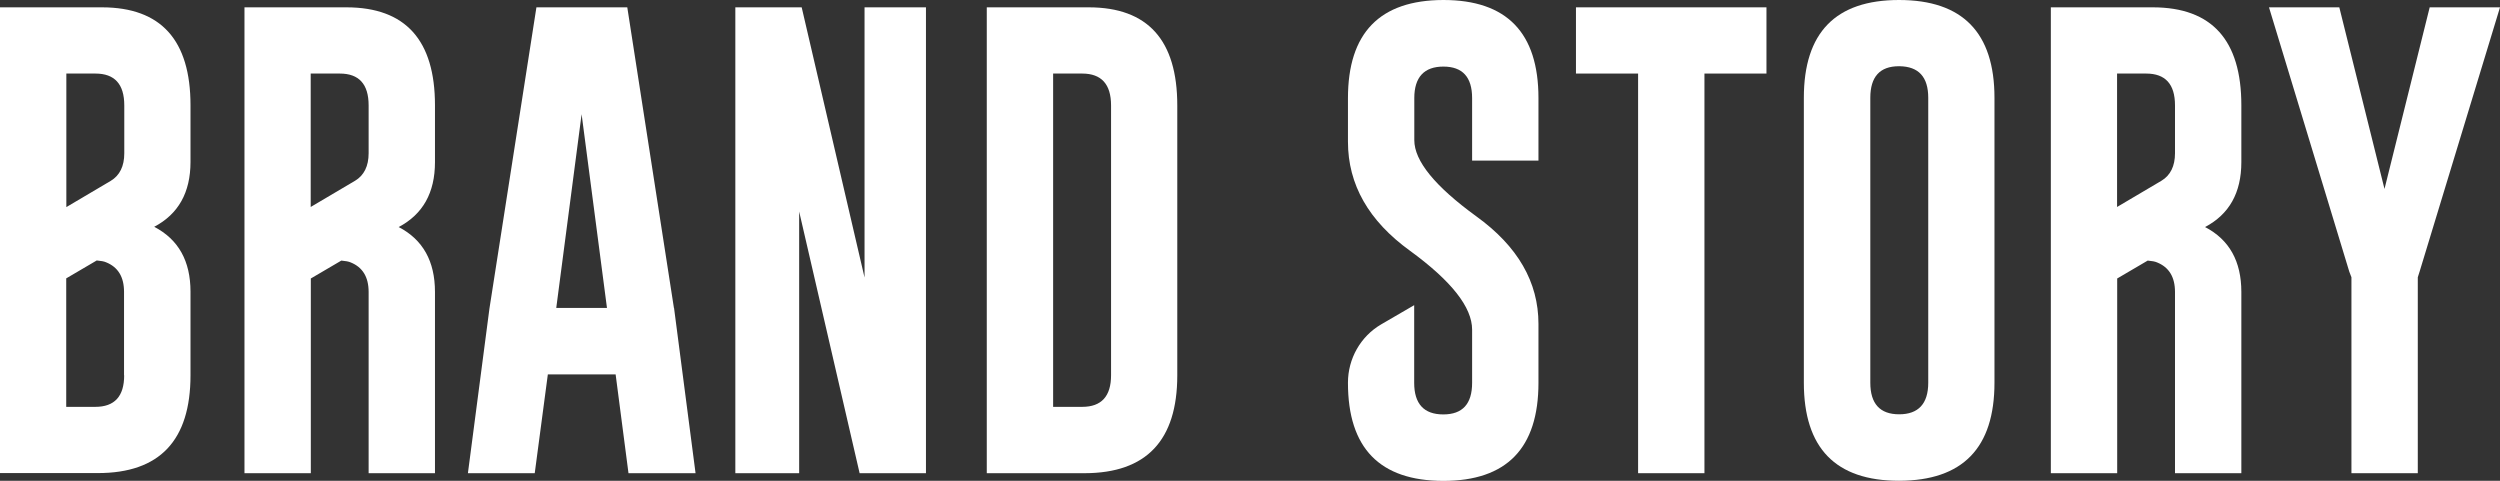
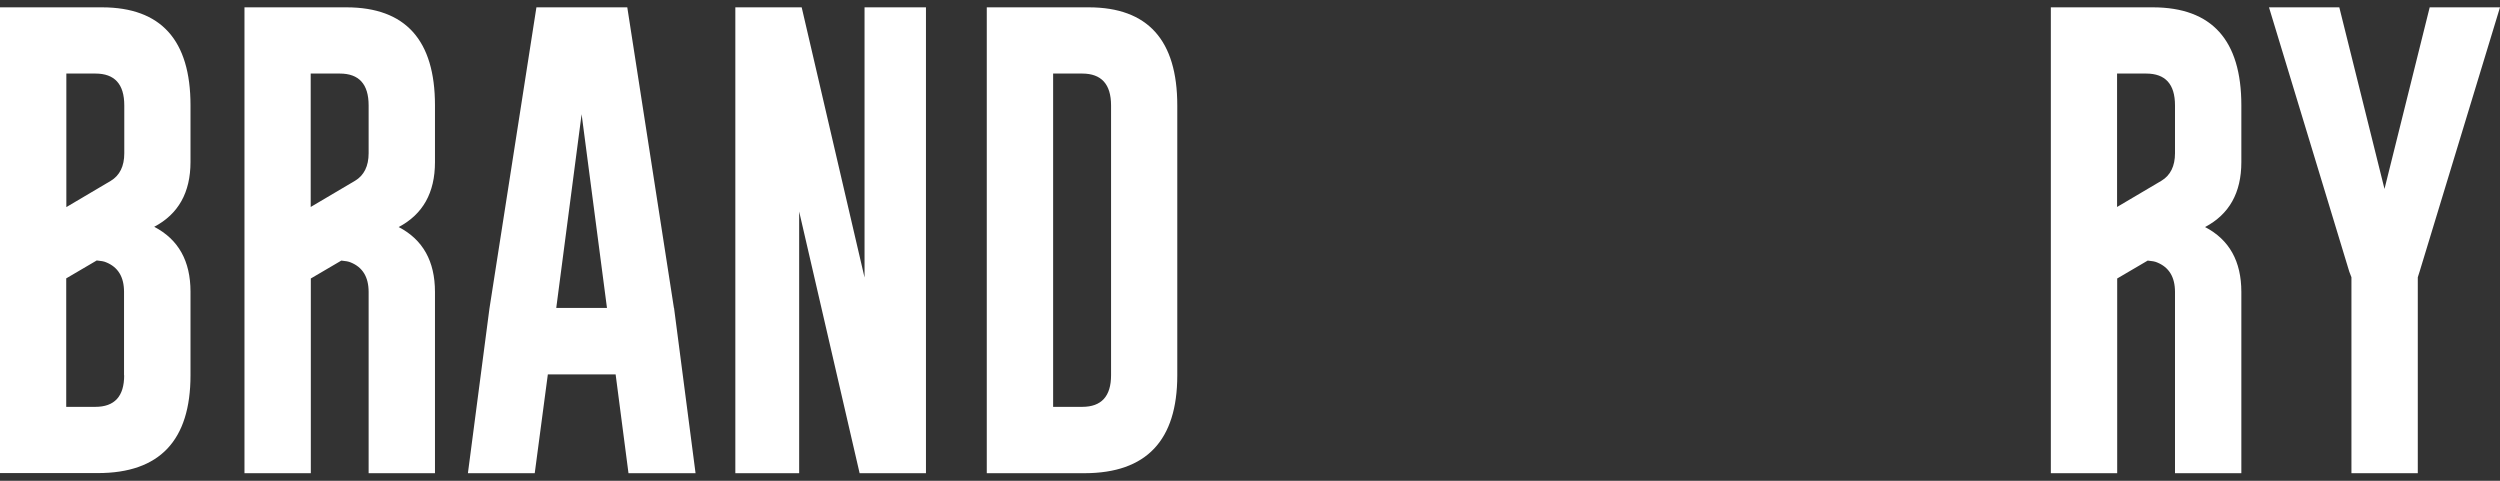
<svg xmlns="http://www.w3.org/2000/svg" id="_レイヤー_2" width="208" height="40" viewBox="0 0 208 40">
  <rect x="0" y="0" width="208" height="40" fill="#333333" stroke="none" />
  <g id="_レイヤー_1-2">
    <path d="M56.08,25.62l1.79,13.75h-5.58l-1.07-8.22h-5.64l-1.09,8.22h-5.56l1.79-13.69L44.63.61h7.56l3.88,25.01ZM50.5,25.62l-2.11-16.12-2.11,16.12h4.21Z" fill="#fff" stroke-width="0" />
    <polygon points="61.18 .61 66.7 .61 71.93 23.09 71.93 .61 77.04 .61 77.04 39.37 71.52 39.37 66.49 17.6 66.49 39.37 61.18 39.37 61.18 .61" fill="#fff" stroke-width="0" />
    <path d="M82.1.61h8.5c4.9.01,7.35,2.73,7.35,8.16v22.46c0,5.41-2.57,8.13-7.7,8.14h-8.15V.61ZM87.62,6.12v27.73h2.42c1.6,0,2.4-.88,2.4-2.63V8.77c0-1.76-.8-2.65-2.4-2.65h-2.42Z" fill="#fff" stroke-width="0" />
-     <polygon points="146.97 .61 146.97 6.12 141.81 6.12 141.81 39.37 136.29 39.37 136.29 6.12 131.12 6.12 131.12 .61 146.97 .61" fill="#fff" stroke-width="0" />
-     <path d="M165.94,31.84c0,5.43-2.64,8.15-7.94,8.16-5.28,0-7.92-2.72-7.92-8.16V8.14c0-5.43,2.64-8.14,7.92-8.14s7.94,2.71,7.94,8.14v23.7ZM160.43,8.14c0-1.74-.8-2.61-2.4-2.63h-.04c-1.59,0-2.38.88-2.38,2.63v23.7c0,1.75.8,2.63,2.4,2.63s2.42-.88,2.42-2.63V8.14Z" fill="#fff" stroke-width="0" />
    <polygon points="194.63 .61 198.39 15.72 202.15 .61 208 .61 201.31 22.6 201.16 23.07 201.16 39.37 195.64 39.37 195.64 23.07 195.46 22.6 188.78 .61 194.63 .61" fill="#fff" stroke-width="0" />
    <path d="M15.85,13.49v-4.73C15.85,3.34,13.4.62,8.5.61H0v38.75h8.15c5.14,0,7.7-2.72,7.7-8.14v-6.95c0-2.55-1-4.35-3.02-5.4,2.01-1.06,3.02-2.85,3.02-5.4M5.52,6.12h2.42c1.6,0,2.4.88,2.4,2.65v3.99c0,1.07-.38,1.84-1.13,2.29l-3.69,2.18V6.12ZM10.33,31.23c0,1.75-.8,2.62-2.4,2.62h-2.42v-10.69l2.54-1.49c.35.03.61.08.77.15,1,.4,1.5,1.22,1.5,2.46v6.95Z" fill="#fff" stroke-width="0" />
-     <path d="M112.15,31.84c0-2,1.05-3.85,2.76-4.85l2.75-1.6v6.46c0,1.75.81,2.63,2.42,2.63s2.4-.88,2.4-2.63v-4.42c0-1.87-1.72-4.05-5.16-6.56-3.45-2.49-5.17-5.52-5.17-9.08v-3.62C112.15,2.74,114.79.01,120.09,0c5.27,0,7.91,2.72,7.91,8.16v5.2h-5.52v-5.2c0-1.75-.8-2.62-2.39-2.62s-2.42.87-2.42,2.62v3.5c0,1.73,1.72,3.84,5.16,6.34,3.45,2.49,5.17,5.47,5.17,8.95v4.9c0,5.44-2.64,8.16-7.92,8.16-5.29-.01-7.93-2.73-7.93-8.16" fill="#fff" stroke-width="0" />
    <path d="M30.67,39.37h5.52v-15.08c0-2.55-1-4.35-3.02-5.4,2.01-1.06,3.02-2.85,3.02-5.4v-4.73c0-5.42-2.45-8.14-7.35-8.15h-8.5v38.76h5.52v-16.2l2.54-1.49c.35.03.61.08.77.15,1,.4,1.5,1.22,1.5,2.46v15.08ZM30.67,12.75c0,1.07-.38,1.84-1.13,2.29l-3.69,2.18V6.12h2.42c1.6,0,2.4.88,2.4,2.65v3.99Z" fill="#fff" stroke-width="0" />
    <path d="M180.96,39.37h5.52v-15.08c0-2.55-1-4.35-3.02-5.4,2.01-1.06,3.02-2.85,3.02-5.4v-4.73c0-5.42-2.45-8.14-7.35-8.15h-8.5v38.76h5.52v-16.2l2.54-1.49c.35.03.61.08.77.15,1,.4,1.5,1.22,1.5,2.46v15.08ZM180.96,12.75c0,1.07-.38,1.84-1.13,2.29l-3.69,2.18V6.12h2.42c1.6,0,2.4.88,2.4,2.65v3.99Z" fill="#fff" stroke-width="0" />
  </g>
</svg>